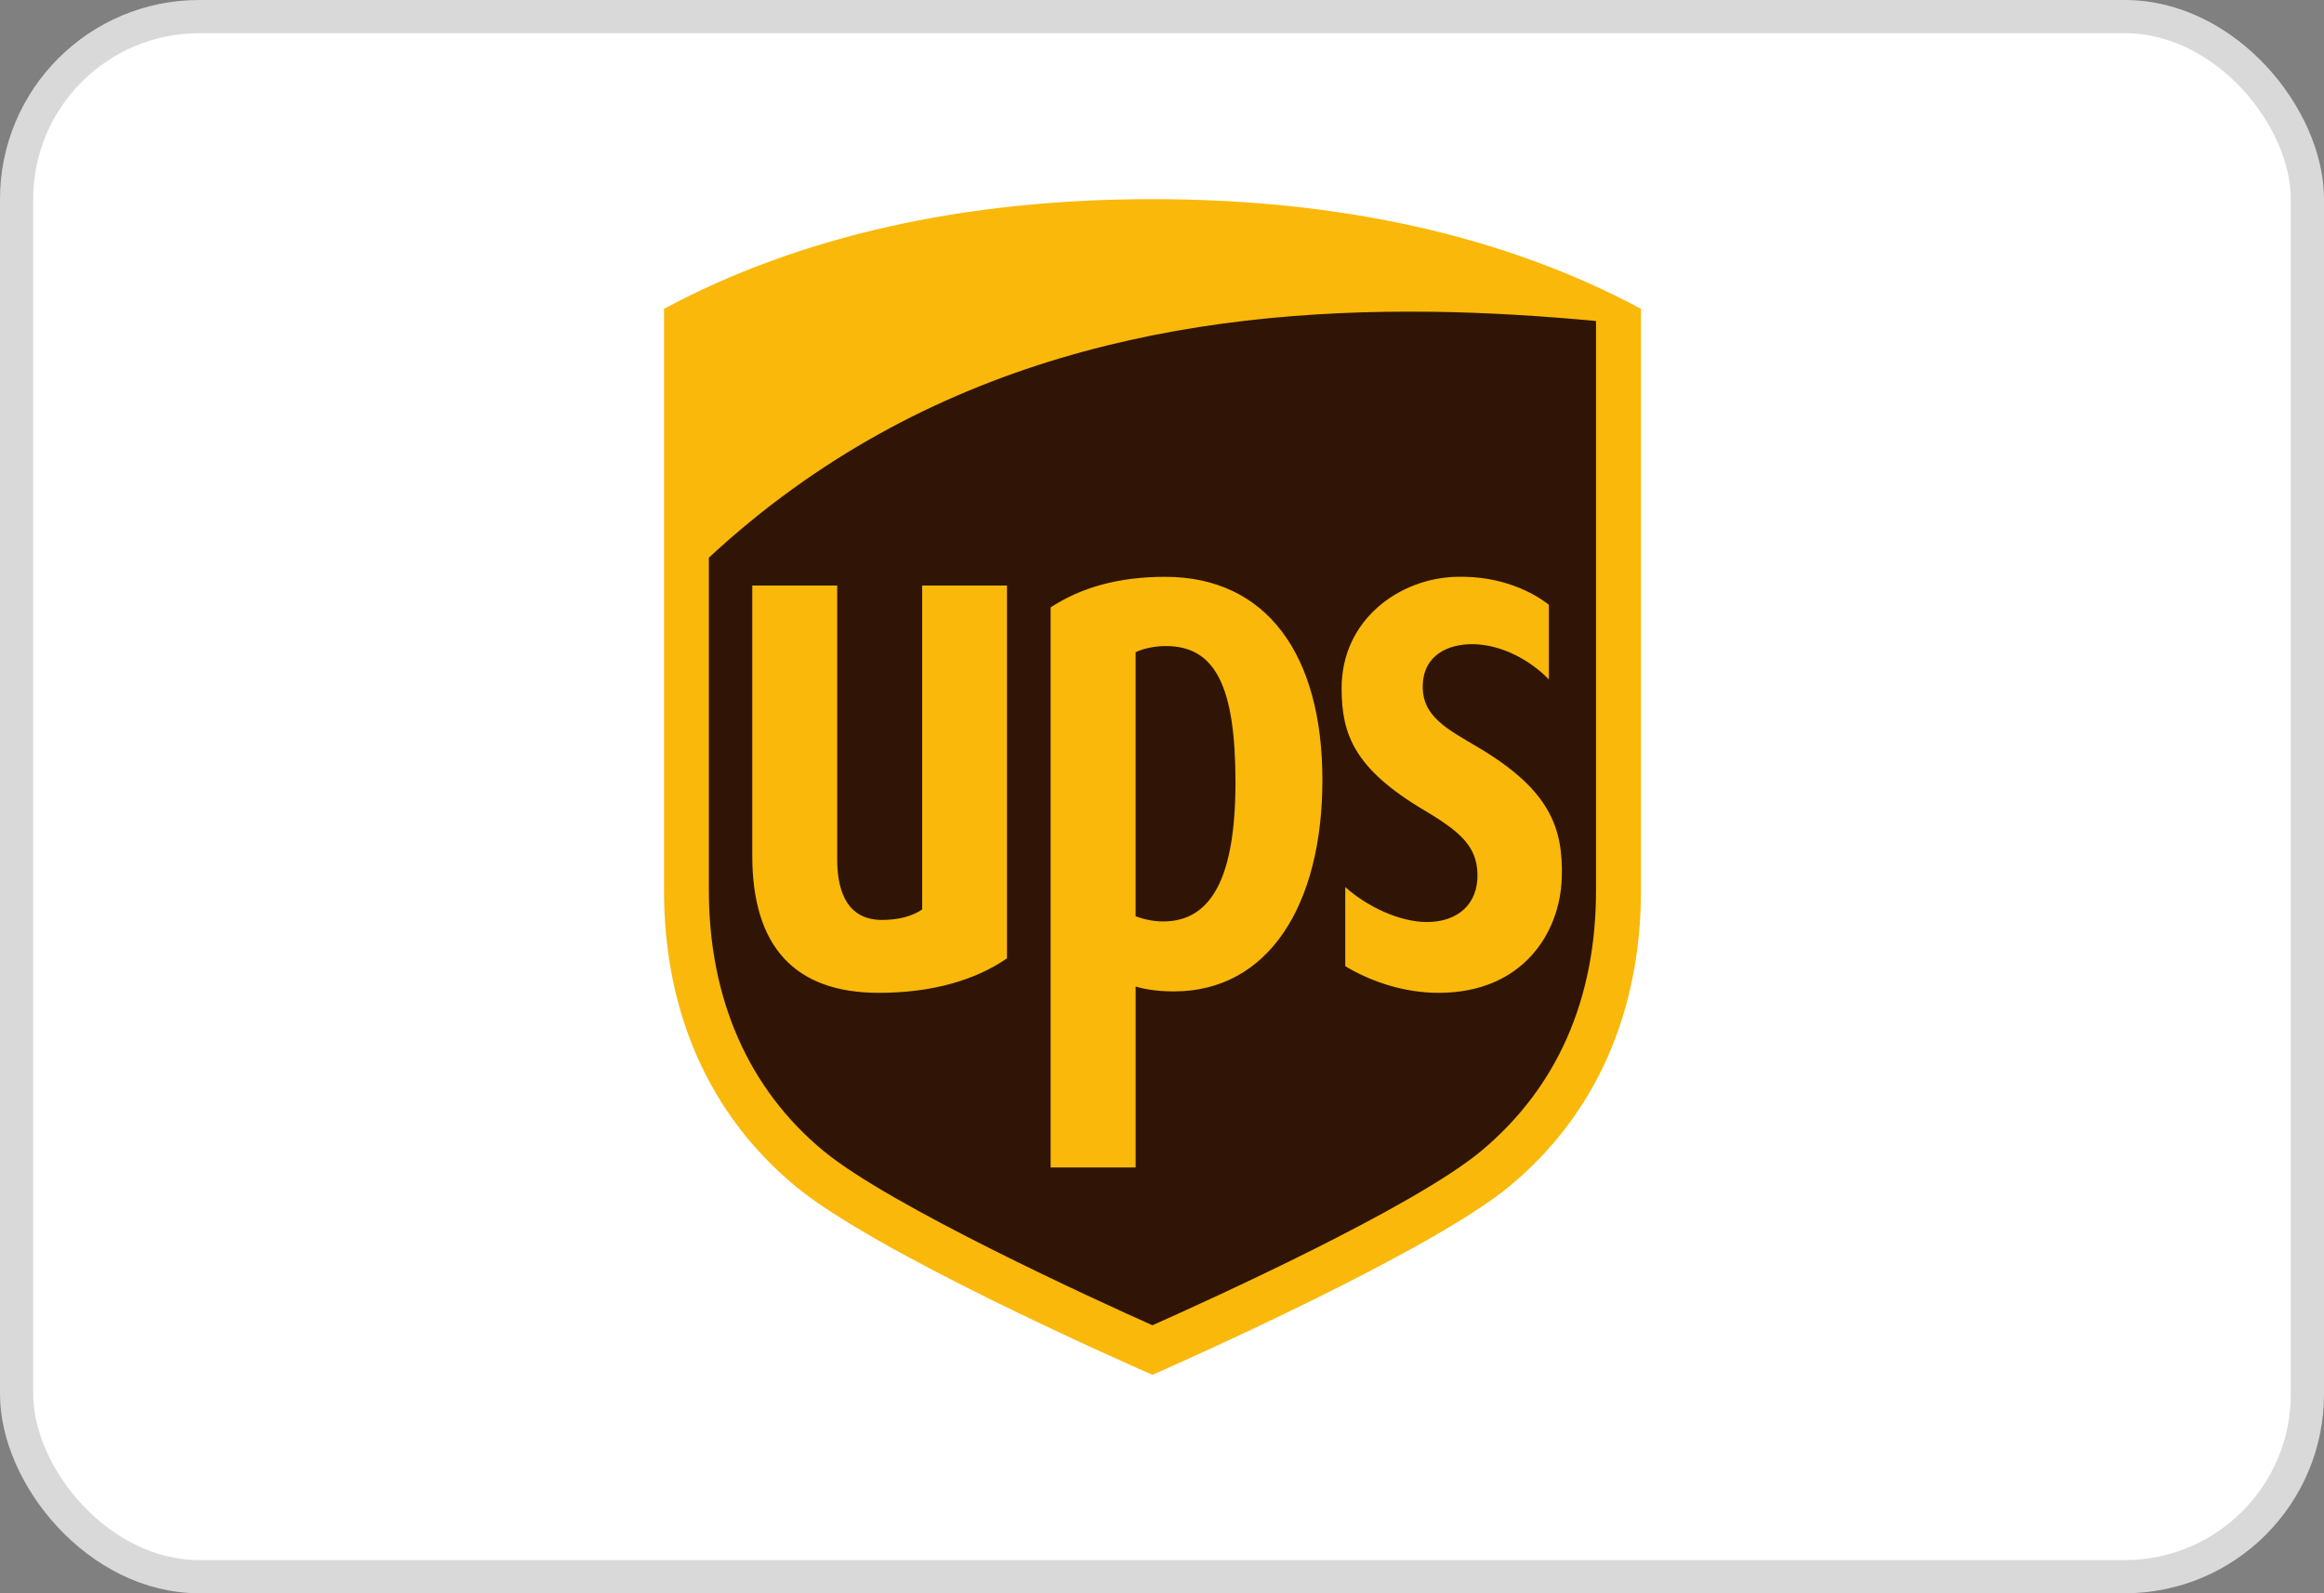
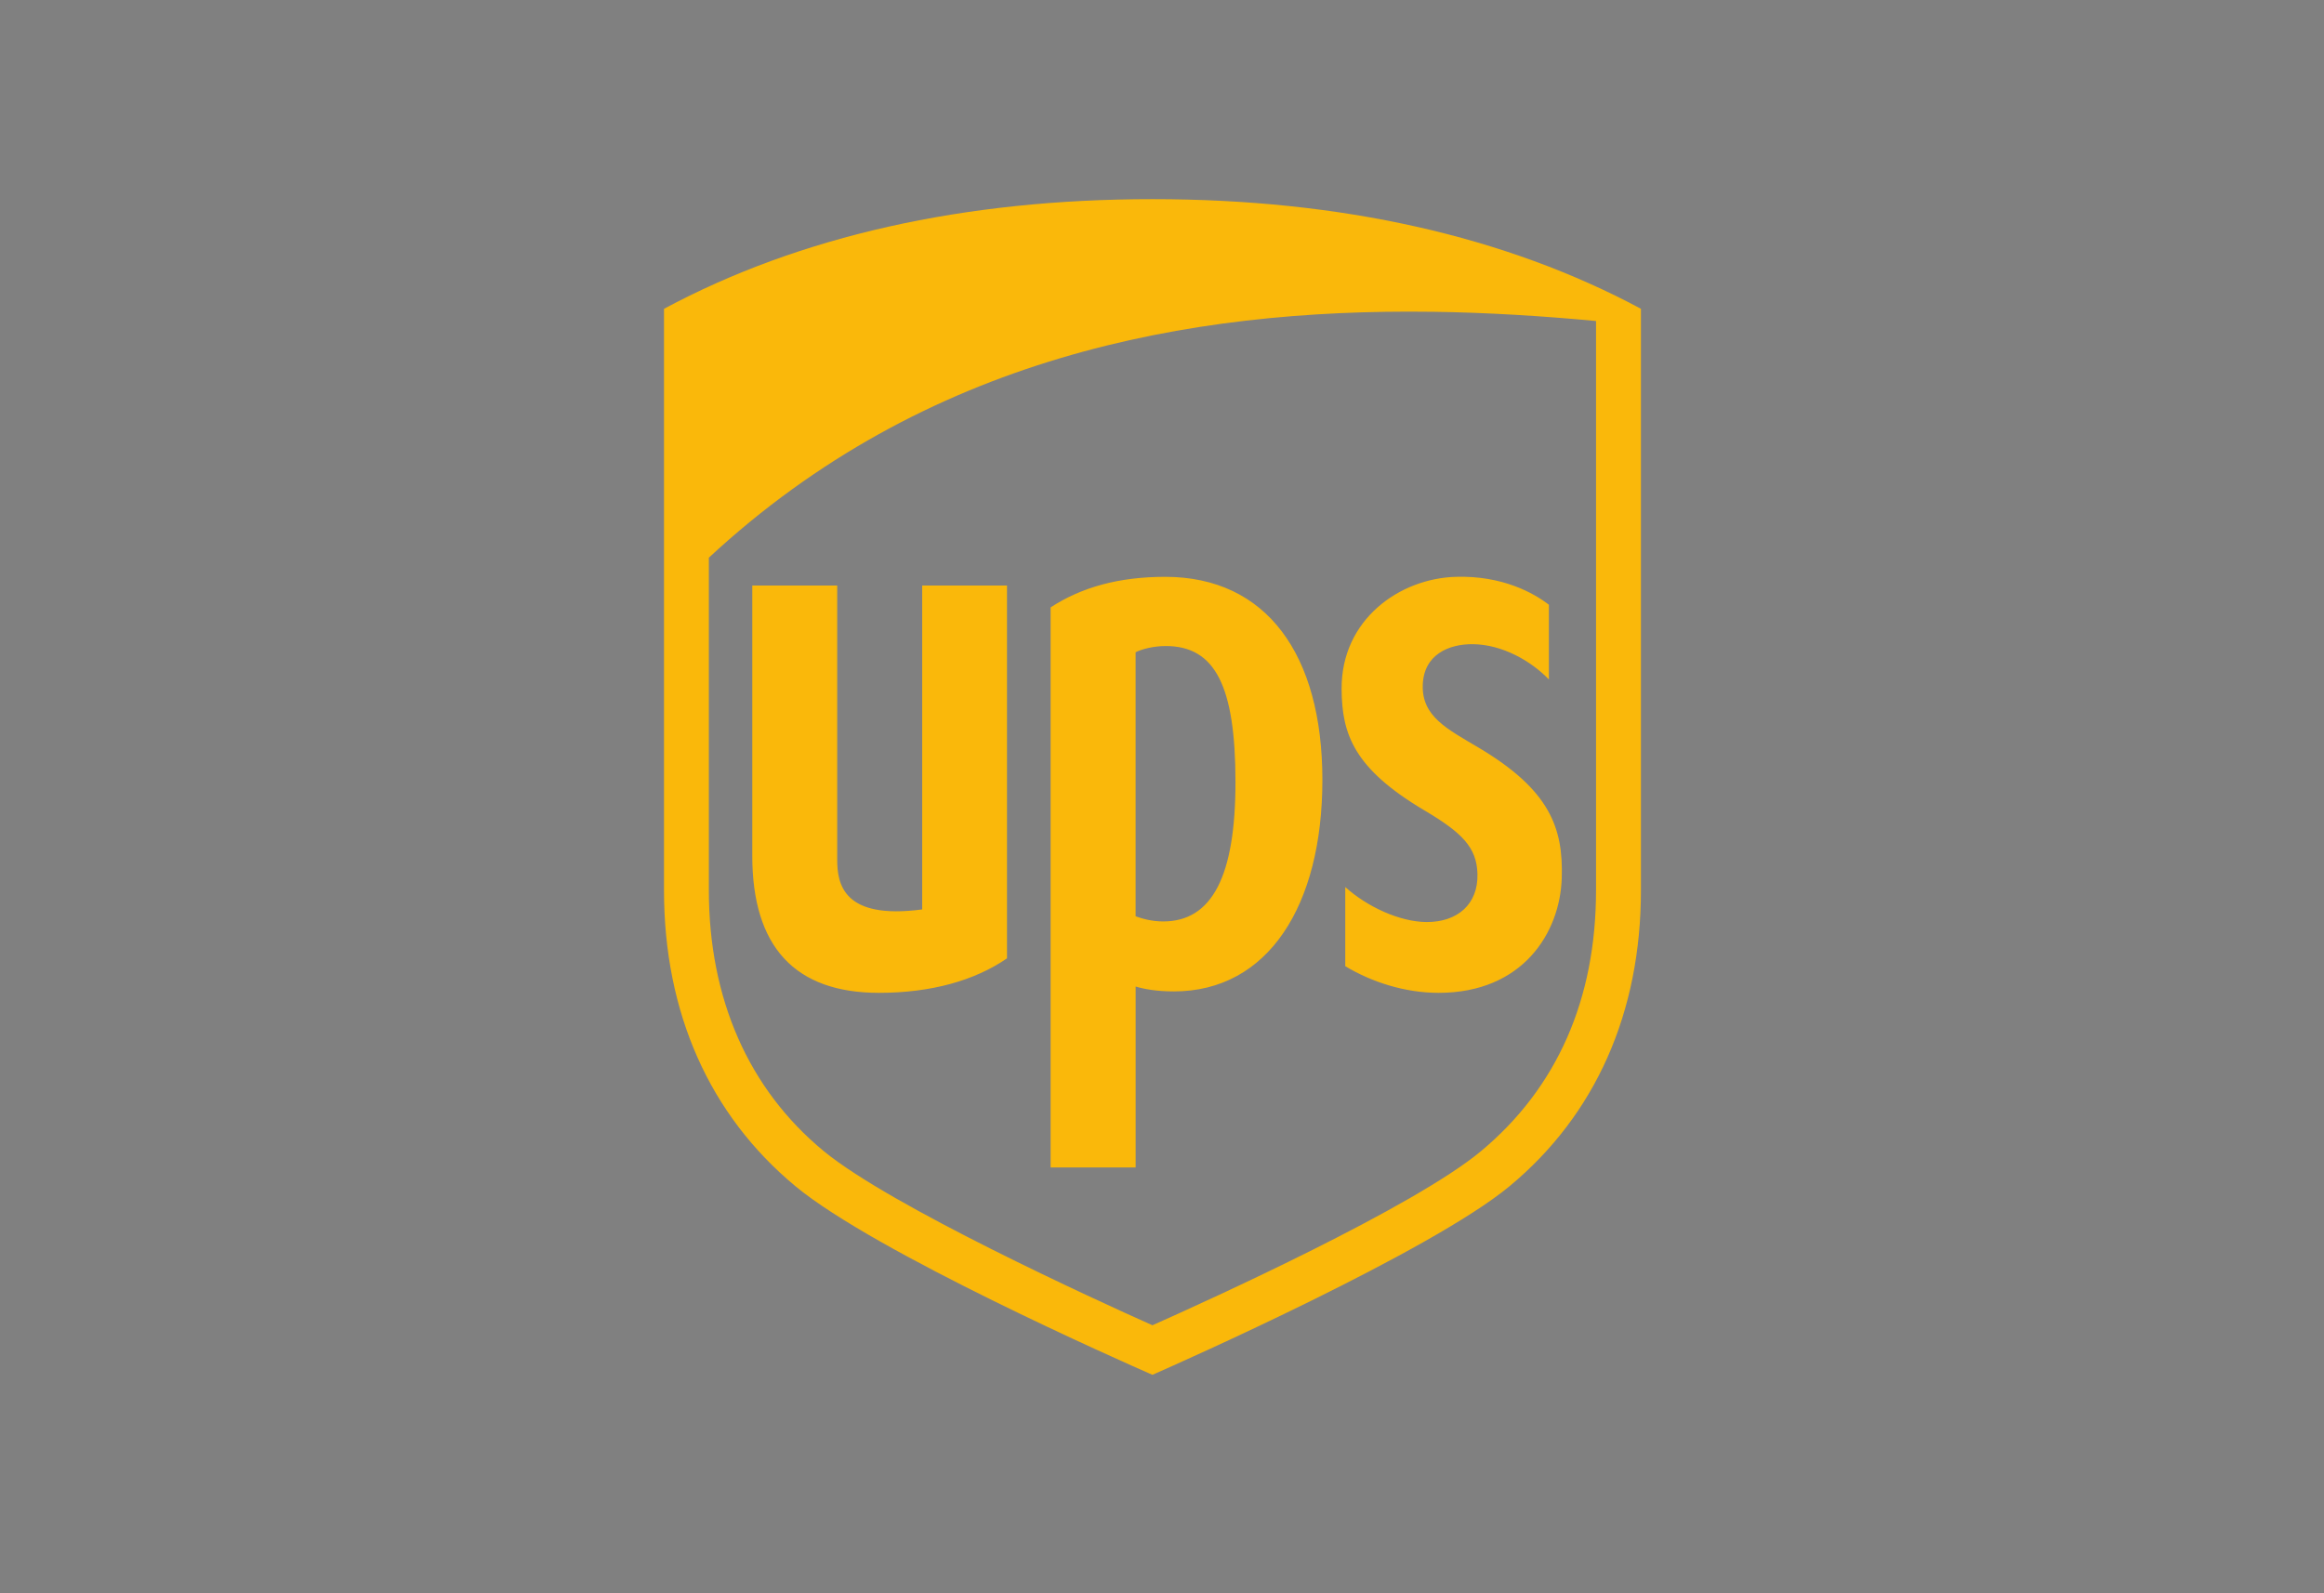
<svg xmlns="http://www.w3.org/2000/svg" width="70" height="48" viewBox="0 0 70 48" fill="none">
  <rect x="0" y="0" width="70" height="48" fill="#808080" stroke="none" />
-   <rect x="0.5" y="0.5" width="69" height="47" rx="5.5" fill="white" stroke="#D9D9D9" />
-   <path fill-rule="evenodd" clip-rule="evenodd" d="M21.023 16.882L21.15 31.5L24.397 35.557L34.139 40.773L46.108 34.849L48.591 28.86L48.337 9.476L39.296 9.218L29.873 10.764L21.278 15.787L21.023 16.882Z" fill="#301506" />
-   <path d="M34.712 6C29.038 6 24.088 7.111 20 9.303V26.821C20 30.507 21.369 33.589 23.959 35.737C26.364 37.732 33.801 41.02 34.712 41.419C35.576 41.039 43.101 37.7 45.468 35.737C48.056 33.591 49.426 30.507 49.426 26.821V9.303C45.337 7.111 40.388 6 34.711 6L34.712 6ZM43.114 9.392C44.806 9.415 46.467 9.52 48.073 9.671V26.821C48.073 30.116 46.891 32.778 44.61 34.679C42.572 36.376 36.427 39.161 34.712 39.926C32.974 39.151 26.814 36.331 24.812 34.68C22.545 32.812 21.351 30.086 21.351 26.821V16.801C27.868 10.756 35.781 9.296 43.113 9.393L43.114 9.392ZM35.095 17.378C33.699 17.378 32.573 17.693 31.645 18.299V35.172H34.206V29.721C34.462 29.797 34.832 29.868 35.358 29.868C38.198 29.868 39.831 27.278 39.831 23.497C39.831 19.723 38.15 17.378 35.095 17.378ZM43.845 17.378C42.161 17.427 40.4 18.661 40.41 20.753C40.415 22.13 40.792 23.16 42.902 24.413C44.029 25.081 44.482 25.522 44.502 26.334C44.523 27.237 43.906 27.782 42.968 27.778C42.151 27.772 41.174 27.313 40.52 26.724V29.108C41.322 29.591 42.322 29.911 43.333 29.911C45.863 29.911 46.992 28.104 47.041 26.448C47.089 24.938 46.677 23.796 44.538 22.525C43.583 21.958 42.829 21.586 42.854 20.644C42.879 19.724 43.634 19.401 44.359 19.407C45.254 19.415 46.119 19.916 46.653 20.47V18.219C46.203 17.869 45.25 17.334 43.845 17.378ZM22.659 17.64V25.779C22.659 28.522 23.942 29.911 26.474 29.911C28.041 29.911 29.354 29.544 30.331 28.872V17.64H27.777V27.398C27.498 27.592 27.085 27.715 26.565 27.715C25.392 27.715 25.217 26.627 25.217 25.893V17.64L22.659 17.64ZM35.113 19.463C36.598 19.463 37.213 20.662 37.213 23.563C37.213 26.393 36.509 27.76 35.036 27.76C34.69 27.76 34.388 27.673 34.205 27.604V19.65C34.413 19.546 34.765 19.463 35.113 19.463Z" fill="#FAB80A" />
+   <path d="M34.712 6C29.038 6 24.088 7.111 20 9.303V26.821C20 30.507 21.369 33.589 23.959 35.737C26.364 37.732 33.801 41.02 34.712 41.419C35.576 41.039 43.101 37.7 45.468 35.737C48.056 33.591 49.426 30.507 49.426 26.821V9.303C45.337 7.111 40.388 6 34.711 6L34.712 6ZM43.114 9.392C44.806 9.415 46.467 9.52 48.073 9.671V26.821C48.073 30.116 46.891 32.778 44.61 34.679C42.572 36.376 36.427 39.161 34.712 39.926C32.974 39.151 26.814 36.331 24.812 34.68C22.545 32.812 21.351 30.086 21.351 26.821V16.801C27.868 10.756 35.781 9.296 43.113 9.393L43.114 9.392ZM35.095 17.378C33.699 17.378 32.573 17.693 31.645 18.299V35.172H34.206V29.721C34.462 29.797 34.832 29.868 35.358 29.868C38.198 29.868 39.831 27.278 39.831 23.497C39.831 19.723 38.15 17.378 35.095 17.378ZM43.845 17.378C42.161 17.427 40.4 18.661 40.41 20.753C40.415 22.13 40.792 23.16 42.902 24.413C44.029 25.081 44.482 25.522 44.502 26.334C44.523 27.237 43.906 27.782 42.968 27.778C42.151 27.772 41.174 27.313 40.52 26.724V29.108C41.322 29.591 42.322 29.911 43.333 29.911C45.863 29.911 46.992 28.104 47.041 26.448C47.089 24.938 46.677 23.796 44.538 22.525C43.583 21.958 42.829 21.586 42.854 20.644C42.879 19.724 43.634 19.401 44.359 19.407C45.254 19.415 46.119 19.916 46.653 20.47V18.219C46.203 17.869 45.25 17.334 43.845 17.378ZM22.659 17.64V25.779C22.659 28.522 23.942 29.911 26.474 29.911C28.041 29.911 29.354 29.544 30.331 28.872V17.64H27.777V27.398C25.392 27.715 25.217 26.627 25.217 25.893V17.64L22.659 17.64ZM35.113 19.463C36.598 19.463 37.213 20.662 37.213 23.563C37.213 26.393 36.509 27.76 35.036 27.76C34.69 27.76 34.388 27.673 34.205 27.604V19.65C34.413 19.546 34.765 19.463 35.113 19.463Z" fill="#FAB80A" />
</svg>